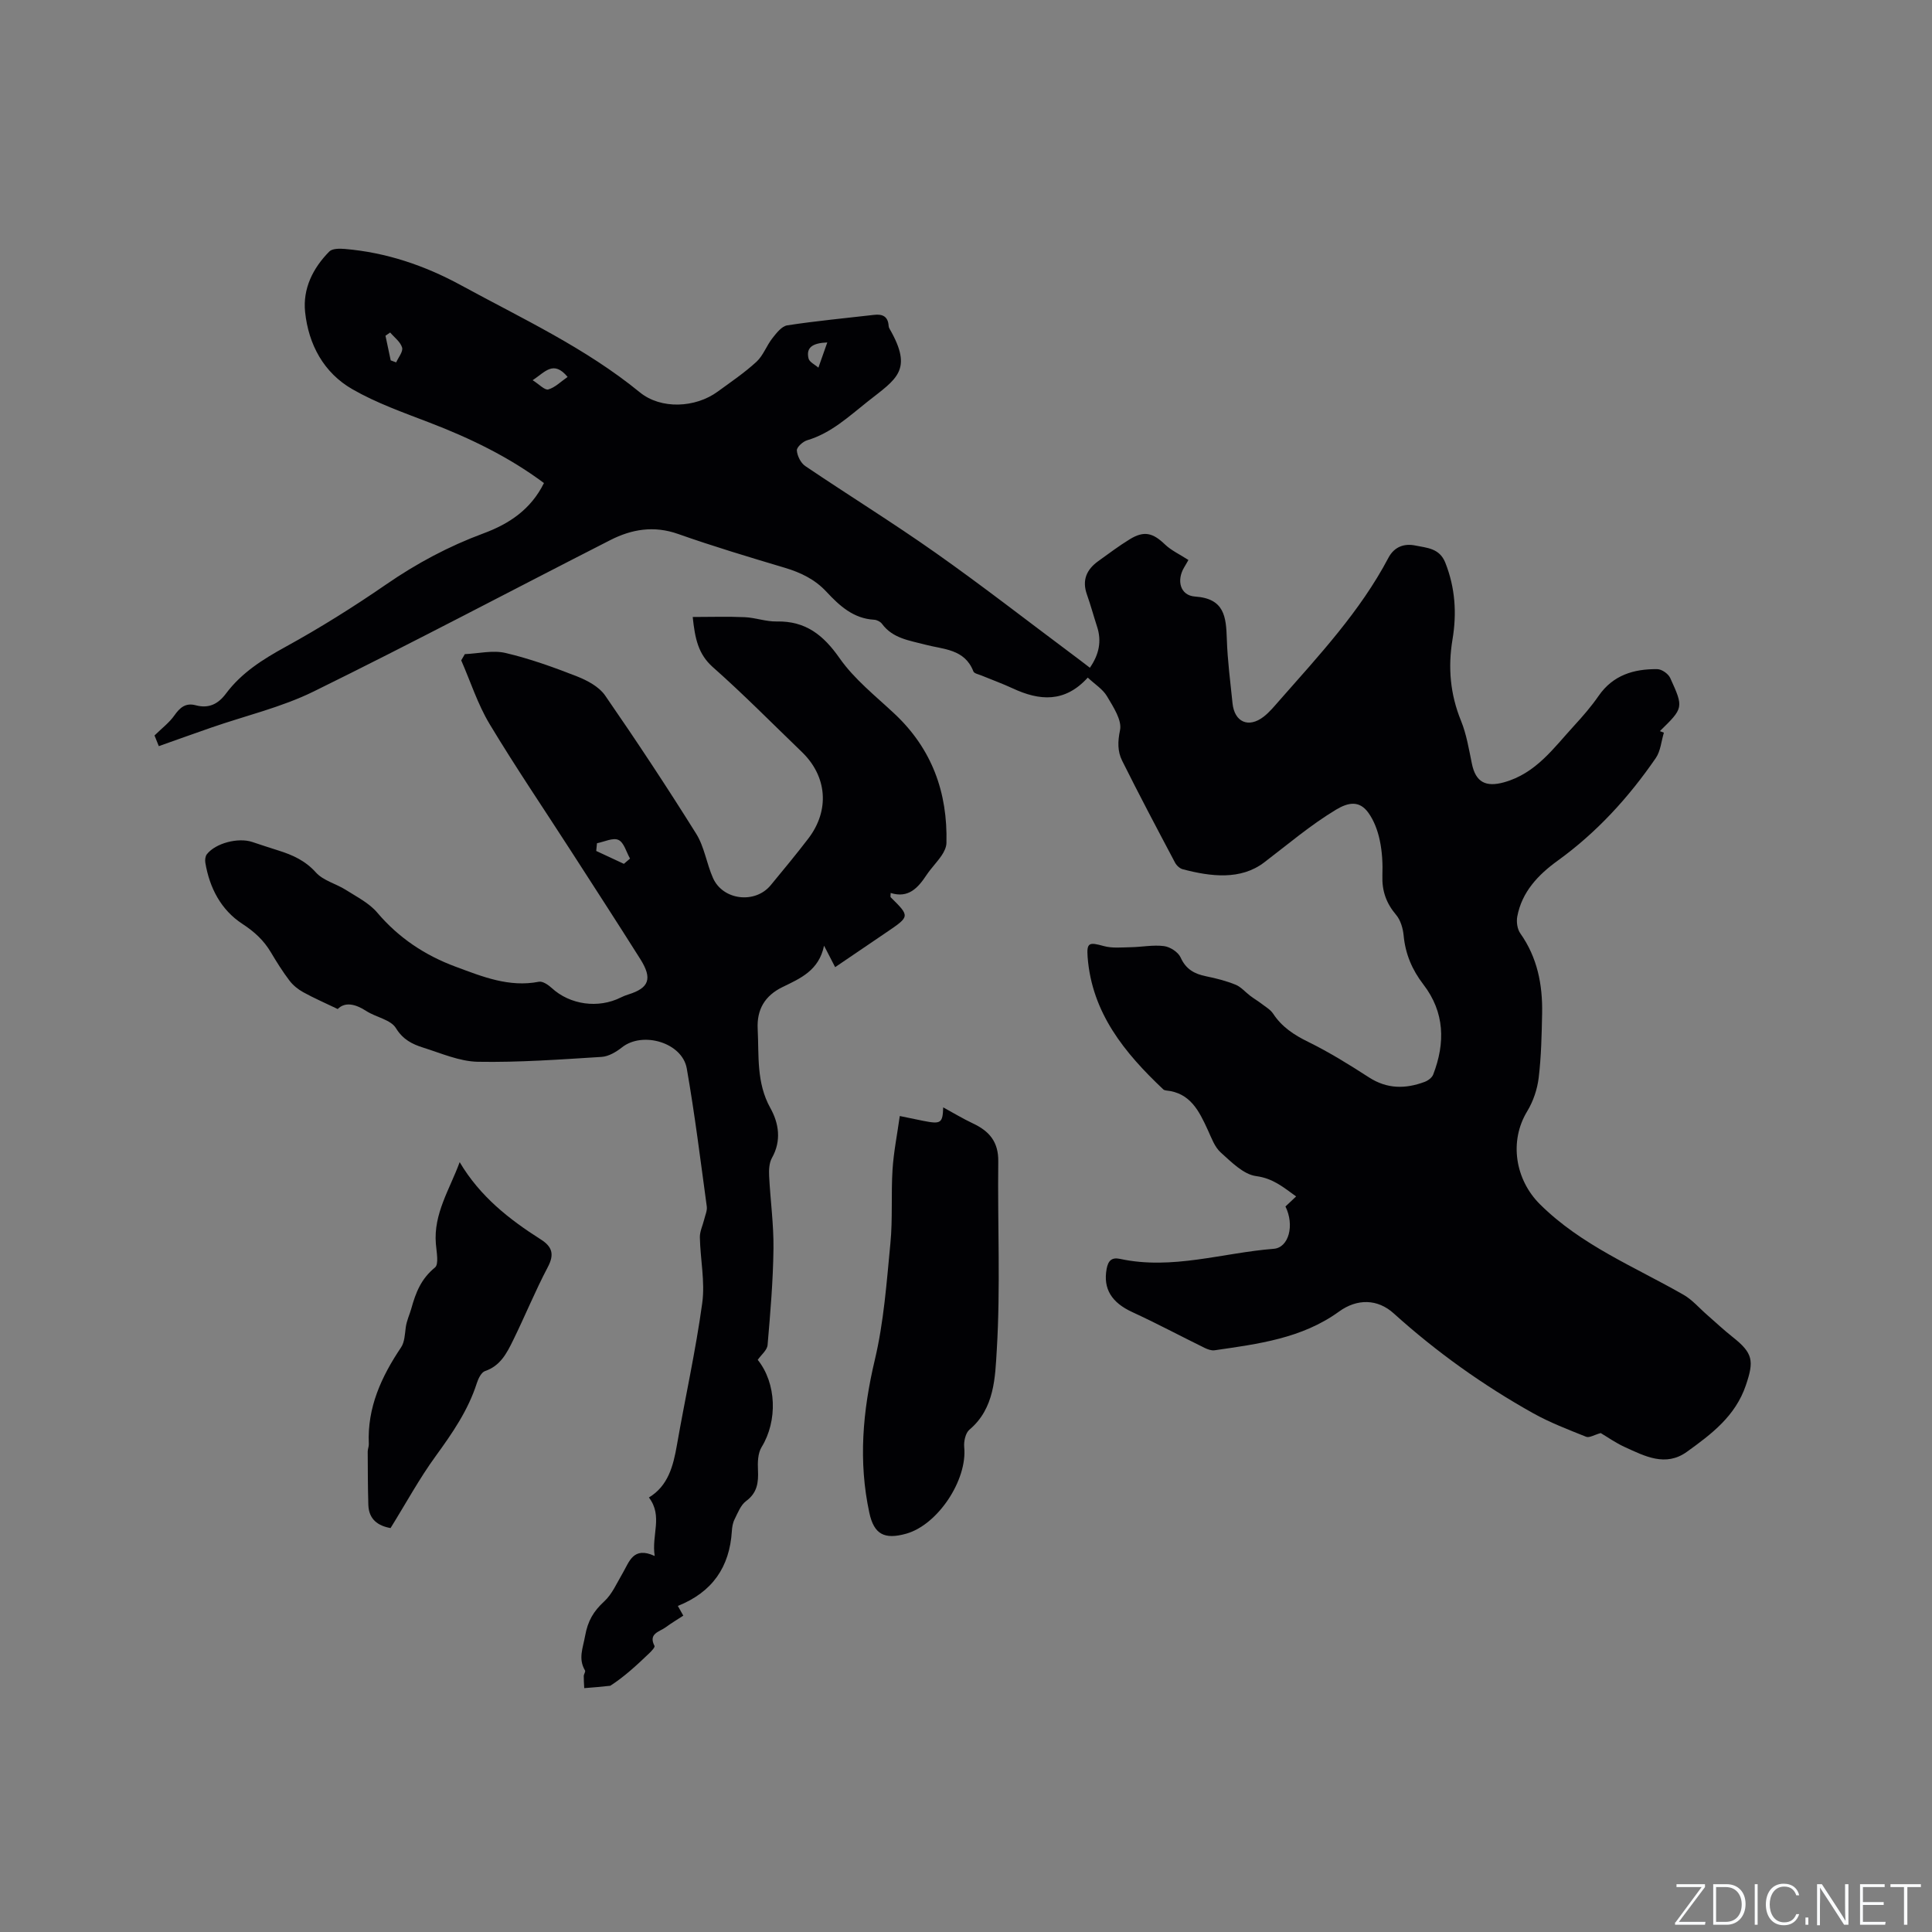
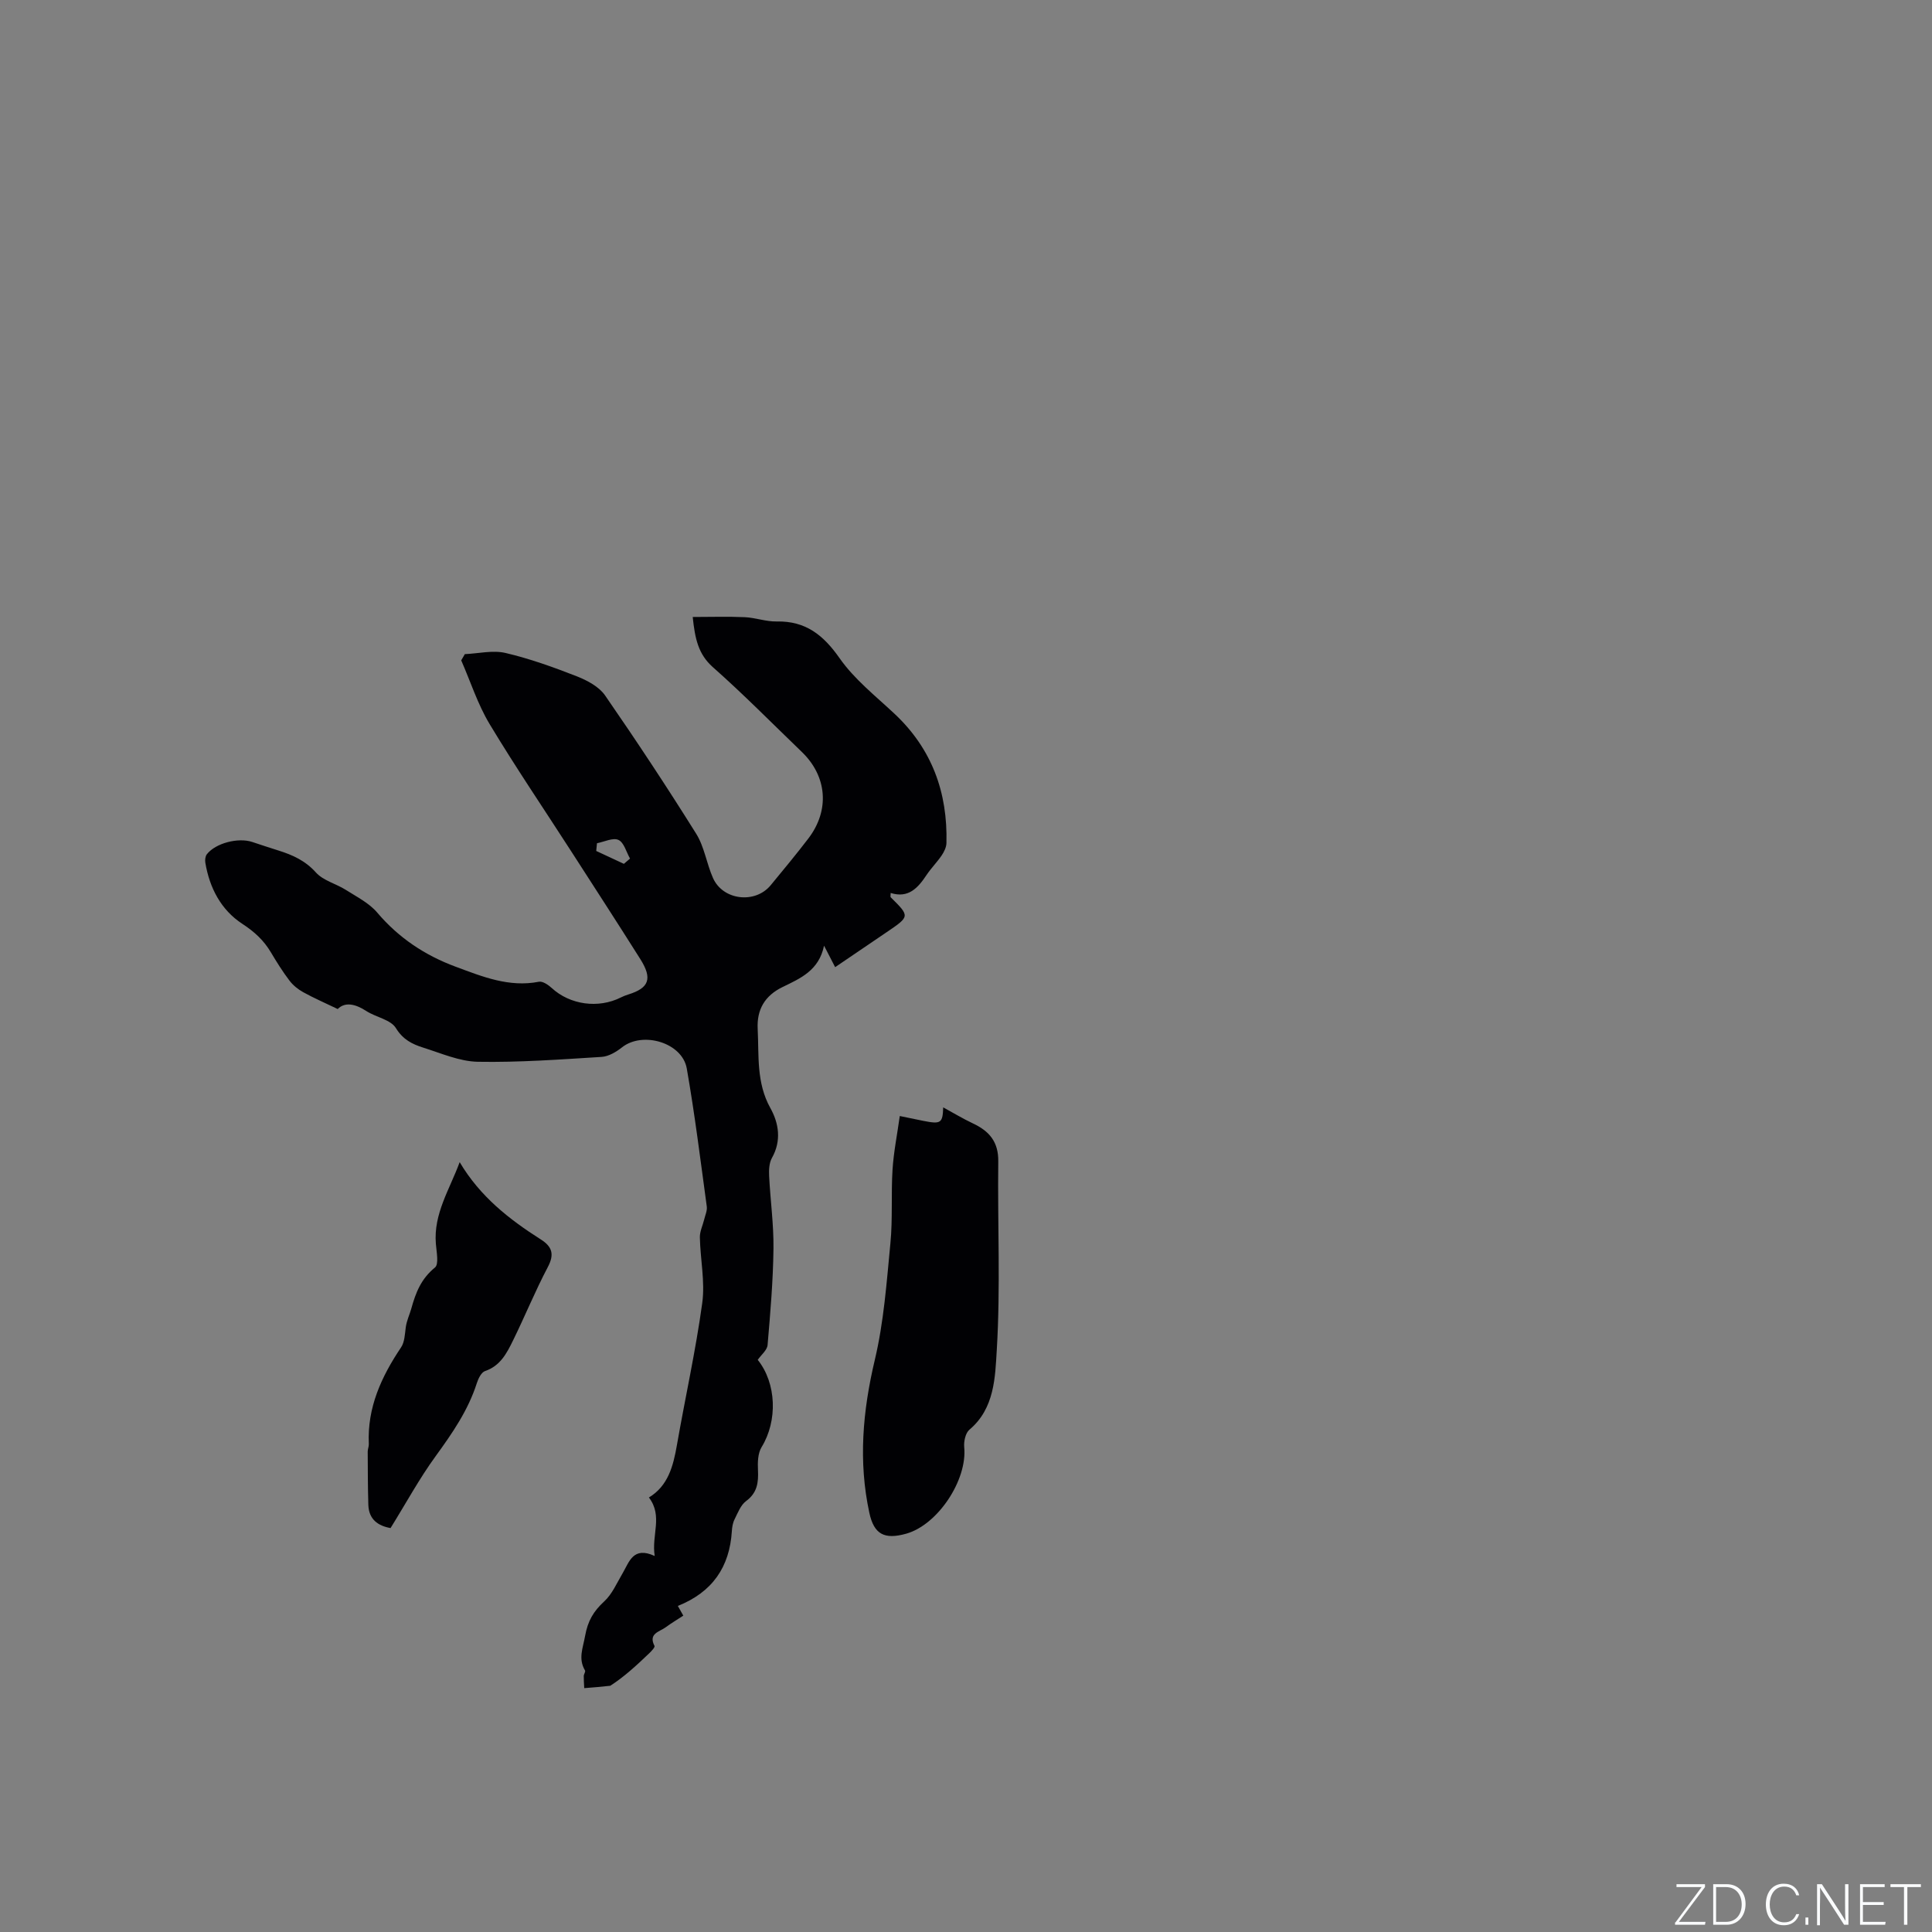
<svg xmlns="http://www.w3.org/2000/svg" enable-background="new 0 0 400 400" viewBox="0 0 400 400">
  <rect x="0" y="0" width="400" height="400" fill="#808080" stroke="none" />
  <g fill="#fafbfc">
    <path d="m346.9 398 5.4-7.3h-5.2v-.6h5.9v.6l-5.4 7.2h5.5l-.1.6h-6.2v-.5z" />
    <path d="m354.7 390.1h2.8c2.3 0 3.9 1.6 3.9 4.1s-1.6 4.3-3.9 4.3h-2.8zm.6 7.8h2c2.2 0 3.3-1.6 3.3-3.6 0-1.8-1-3.6-3.3-3.6h-2z" />
-     <path d="m363.9 390.1v8.4h-.6v-8.4z" />
+     <path d="m363.9 390.1v8.4v-8.4z" />
    <path d="m372.5 396.3c-.4 1.3-1.4 2.3-3.2 2.3-2.4 0-3.7-1.9-3.7-4.3 0-2.3 1.2-4.3 3.7-4.3 1.8 0 2.9 1 3.2 2.4h-.6c-.4-1.1-1.1-1.8-2.5-1.8-2.1 0-3 1.9-3 3.7s.9 3.7 3 3.7c1.4 0 2.1-.7 2.5-1.7z" />
    <path d="m373.8 398.5v-1.5h.6v1.5z" />
    <path d="m376.2 398.5v-8.4h1c1.3 2 4.4 6.7 4.9 7.6-.1-1.2-.1-2.4-.1-3.8v-3.8h.7v8.4h-.9c-1.2-1.9-4.4-6.8-5-7.7.1 1.1 0 2.3 0 3.9v3.9h-.6z" />
    <path d="m390 394.4h-4.3v3.5h4.7l-.1.6h-5.2v-8.4h5.1v.6h-4.5v3.1h4.3z" />
    <path d="m394.2 390.7h-2.8v-.6h6.3v.6h-2.8v7.8h-.7z" />
  </g>
-   <path d="m225.65 138.25c1.89-2.74 2.48-5.49 1.48-8.53-.72-2.21-1.32-4.46-2.1-6.65-1.05-2.97-.05-5.17 2.36-6.9 2.15-1.54 4.27-3.15 6.53-4.53 2.95-1.81 4.78-1.32 7.26 1.07 1.31 1.26 3.07 2.06 4.87 3.23-.17.29-.5.9-.86 1.49-1.66 2.74-.85 5.87 2.24 6.08 6.09.41 6.42 4.19 6.57 8.79.14 4.44.73 8.87 1.18 13.3.4 3.91 3.32 5.2 6.44 2.79 1.24-.96 2.26-2.22 3.31-3.41 8.18-9.31 16.67-18.39 22.52-29.48 1.25-2.37 3.35-3.02 5.61-2.55 2.34.49 4.98.52 6.18 3.56 2.06 5.21 2.39 10.49 1.48 15.91-.96 5.78-.47 11.33 1.77 16.82 1.14 2.8 1.63 5.89 2.25 8.88.79 3.87 2.92 4.88 6.64 3.85 6.64-1.84 10.3-7.13 14.56-11.76 1.79-1.95 3.54-3.97 5.04-6.14 2.98-4.31 7.3-5.59 12.15-5.53.92.01 2.28.96 2.67 1.83 2.82 6.18 2.75 6.21-2.14 11 .28.11.56.21.83.32-.54 1.77-.68 3.81-1.68 5.26-5.62 8.17-12.23 15.41-20.33 21.26-4 2.89-7.4 6.44-8.35 11.57-.2 1.1.01 2.58.63 3.46 3.54 5 4.63 10.63 4.52 16.56-.09 4.45-.18 8.92-.71 13.33-.29 2.39-1.13 4.89-2.38 6.95-3.8 6.25-2.46 14.19 2.65 19.26 8.56 8.49 19.53 12.9 29.7 18.72 1.84 1.05 3.3 2.79 4.94 4.21 1.74 1.52 3.43 3.11 5.24 4.54 4.26 3.36 4.45 4.96 2.74 10-2.17 6.4-7.13 10.11-12.19 13.76-4.43 3.2-8.74.91-12.89-.98-1.91-.87-3.66-2.12-4.97-2.89-1.33.37-2.36 1.03-3.01.77-3.72-1.49-7.49-2.93-10.97-4.87-10.39-5.81-20.03-12.69-28.88-20.68-3.34-3.02-7.57-3.09-11.31-.38-7.69 5.58-16.76 6.71-25.76 8.02-.66.1-1.45-.19-2.09-.5-5-2.46-9.92-5.08-14.97-7.41-4.26-1.96-6.07-4.81-5.3-8.96.31-1.65 1.02-2.43 2.78-2.05 10.8 2.33 21.23-1.26 31.82-2.09 3.12-.25 4.33-4.89 2.42-8.76.64-.6 1.31-1.23 2.21-2.08-2.65-1.9-4.76-3.74-8.28-4.21-2.63-.35-5.13-2.92-7.33-4.89-1.27-1.14-1.92-3.02-2.67-4.65-1.8-3.91-3.62-7.72-8.65-8.19-.2-.02-.44-.1-.58-.23-8-7.55-14.78-15.82-15.66-27.4-.23-3.03.34-3.1 3.34-2.27 1.75.49 3.72.27 5.59.24 2.3-.04 4.64-.52 6.89-.23 1.26.16 2.93 1.24 3.43 2.35 1.1 2.45 2.86 3.41 5.28 3.9 2.07.42 4.15.95 6.1 1.74 1.15.47 2.03 1.55 3.07 2.33.79.59 1.65 1.1 2.43 1.7.8.61 1.74 1.16 2.27 1.96 1.81 2.76 4.33 4.41 7.27 5.85 4.35 2.14 8.5 4.71 12.58 7.35 3.76 2.43 7.56 2.41 11.53.93.7-.26 1.52-.87 1.77-1.52 2.52-6.54 2.39-12.89-2.03-18.64-2.34-3.04-3.73-6.31-4.09-10.13-.14-1.49-.64-3.21-1.58-4.31-2.04-2.41-2.93-4.97-2.82-8.11.09-2.42-.04-4.92-.54-7.28-.42-2.01-1.19-4.11-2.38-5.75-1.85-2.55-4.13-2.15-6.69-.61-5.31 3.2-9.96 7.18-14.86 10.91-4.88 3.72-11.07 2.94-16.86 1.42-.62-.16-1.29-.78-1.6-1.37-3.71-7.01-7.43-14.02-10.96-21.12-.95-1.91-.93-3.93-.43-6.31.43-2.08-1.41-4.83-2.7-7.02-.86-1.46-2.5-2.47-3.98-3.86-4.76 5.25-10.01 4.81-15.56 2.22-2.11-.98-4.31-1.77-6.46-2.66-.58-.24-1.49-.41-1.66-.84-1.8-4.68-6.23-4.55-10-5.55-3.26-.87-6.69-1.27-8.92-4.3-.33-.45-1.06-.82-1.63-.85-4.29-.24-7.18-2.9-9.86-5.78-2.4-2.58-5.32-3.99-8.64-4.98-7.4-2.21-14.81-4.43-22.09-7-5-1.77-9.6-.99-14.03 1.27-20.47 10.43-40.78 21.2-61.39 31.33-6.68 3.29-14.12 5.02-21.2 7.48-3.56 1.24-7.12 2.51-10.89 3.85-.32-.8-.7-1.75-.89-2.21 1.55-1.52 3.07-2.66 4.1-4.13 1.16-1.65 2.34-2.68 4.44-2.12 2.67.71 4.61-.22 6.26-2.43 3.23-4.32 7.63-7.09 12.35-9.68 7.13-3.92 14.07-8.27 20.78-12.89 6.33-4.37 12.99-7.93 20.18-10.59 5.32-1.97 9.81-4.95 12.52-10.42-7.28-5.43-15.31-9.3-23.73-12.53-5.41-2.08-10.95-4.03-15.94-6.9-5.92-3.4-9.07-9.24-9.78-15.97-.51-4.84 1.61-9.1 5.01-12.54.62-.63 2.13-.62 3.2-.53 8.57.72 16.55 3.42 24.07 7.52 12.63 6.89 25.74 12.95 37.01 22.16 4.39 3.59 11.52 3.22 16.1-.12 2.74-2 5.57-3.91 8.06-6.2 1.4-1.29 2.08-3.33 3.29-4.87.84-1.07 1.94-2.5 3.09-2.67 5.96-.92 11.97-1.47 17.96-2.17 1.75-.21 2.9.32 3.02 2.27.01.2.08.42.19.6 4.98 8.64 1.42 10.37-4.57 15.11-3.88 3.07-7.53 6.51-12.48 7.98-.89.26-2.19 1.44-2.14 2.11.08 1.13.81 2.6 1.74 3.23 8.95 6.05 18.16 11.74 26.99 17.97 9.61 6.77 18.9 14.01 28.32 21.04 1.16.86 2.33 1.76 3.62 2.75zm-108.13-60.21c-2.94-3.53-4.65-1.02-7.24.68 1.36.85 2.51 2.11 3.24 1.91 1.42-.41 2.61-1.64 4-2.59zm53.76-7.14c-3.05.12-4.43 1.04-3.88 3.32.18.75 1.33 1.27 2.04 1.9.57-1.64 1.15-3.27 1.84-5.22zm-90.39 3.71c.38.14.75.28 1.13.42.46-1.04 1.47-2.23 1.23-3.07-.34-1.18-1.6-2.09-2.47-3.12-.32.22-.65.45-.97.67.37 1.69.72 3.4 1.08 5.1z" fill="#010104" />
  <path d="m143.42 127.74c3.76 0 7.27-.12 10.77.04 2.21.1 4.41.93 6.6.89 6-.13 9.68 2.8 13.05 7.62 3.04 4.34 7.4 7.78 11.33 11.46 7.78 7.28 11.05 16.33 10.78 26.8-.02.87-.49 1.82-.99 2.56-.95 1.4-2.17 2.62-3.11 4.02-1.78 2.68-3.74 4.91-7.45 3.75 0 .51-.09.8.01.89 3.99 3.95 3.99 3.95-.81 7.21-3.49 2.38-6.99 4.75-10.69 7.26-.7-1.36-1.31-2.53-2.3-4.45-1.06 5.17-4.95 6.79-8.6 8.57-3.68 1.8-5.34 4.66-5.14 8.66.28 5.54-.3 11.13 2.62 16.38 1.75 3.13 2.35 6.76.33 10.34-.58 1.03-.64 2.49-.58 3.73.25 5.02.96 10.03.9 15.04-.08 6.66-.65 13.32-1.22 19.96-.09 1.06-1.3 2.01-2.04 3.07 3.89 4.85 4.15 12.62.8 18.07-.78 1.27-.83 3.17-.75 4.76.12 2.57-.14 4.7-2.46 6.41-1.12.83-1.72 2.45-2.39 3.79-.37.73-.51 1.63-.56 2.47-.47 7.36-3.99 12.58-11.18 15.45.42.75.73 1.29 1.13 2.01-1.22.8-2.48 1.55-3.66 2.42-1.28.94-3.63 1.27-2.3 3.86.13.25-.6 1.03-1.03 1.45-2.6 2.49-5.24 4.94-8.13 6.79-.94.09-1.87.2-2.81.28-.86.08-1.72.14-2.58.21-.04-.83-.11-1.67-.1-2.5.01-.4.41-.92.26-1.16-1.45-2.45-.43-4.62.02-7.16.56-3.11 1.74-5.1 3.95-7.13 1.65-1.51 2.61-3.8 3.79-5.79 1.42-2.4 2.18-5.68 6.67-3.62-.7-4.36 1.74-8.25-1.2-12.11 3.99-2.42 5.04-6.52 5.8-10.86 1.71-9.81 3.89-19.54 5.24-29.39.61-4.42-.4-9.06-.49-13.6-.03-1.24.6-2.48.9-3.73.21-.89.65-1.82.53-2.67-1.3-9.54-2.48-19.1-4.14-28.57-.94-5.37-9.14-7.77-13.42-4.37-1.2.95-2.77 1.88-4.22 1.97-8.53.53-17.08 1.16-25.61 1.01-3.79-.07-7.59-1.76-11.32-2.93-2.24-.71-4.18-1.64-5.65-4.04-1.08-1.77-4.14-2.24-6.15-3.55-2.3-1.5-4.43-1.9-5.9-.4-2.72-1.31-4.99-2.29-7.15-3.49-1.07-.59-2.11-1.43-2.84-2.4-1.41-1.85-2.65-3.84-3.84-5.84-1.48-2.5-3.42-4.28-5.92-5.91-4.41-2.88-6.79-7.44-7.66-12.67-.09-.56-.01-1.32.32-1.74 1.8-2.3 6.47-3.51 9.39-2.54 1.81.6 3.61 1.2 5.43 1.77 2.94.92 5.56 2.1 7.76 4.55 1.52 1.69 4.17 2.32 6.19 3.6 2.26 1.44 4.82 2.72 6.5 4.7 4.44 5.24 9.9 8.86 16.22 11.2 5.53 2.05 11.06 4.33 17.25 3.12.78-.15 1.93.63 2.64 1.28 3.78 3.49 9.65 4.33 14.36 1.96.47-.24.97-.43 1.47-.59 4.35-1.34 5.09-3.28 2.53-7.34-4.69-7.44-9.48-14.82-14.24-22.21-5.68-8.82-11.58-17.5-16.98-26.48-2.45-4.08-3.93-8.76-5.86-13.16.25-.43.5-.86.75-1.29 2.82-.12 5.78-.86 8.42-.24 5.03 1.18 9.95 2.95 14.78 4.84 2.16.85 4.59 2.15 5.84 3.96 6.5 9.4 12.8 18.94 18.86 28.63 1.7 2.72 2.15 6.18 3.48 9.17 2.06 4.62 8.72 5.39 11.94 1.49 2.63-3.19 5.27-6.37 7.78-9.65 4.49-5.86 3.92-12.91-1.35-17.97-6.11-5.88-12.07-11.94-18.42-17.55-2.99-2.67-3.68-5.84-4.15-10.37zm-14.25 51.11c.42-.36.84-.72 1.27-1.09-.77-1.35-1.24-3.32-2.39-3.86-1.12-.53-2.94.39-4.45.68-.05.53-.1 1.07-.16 1.6 1.91.88 3.82 1.78 5.73 2.67z" fill="#010104" />
  <path d="m186.29 231.06c2.01.42 3.43.72 4.86 1 3.67.73 4.02.47 4.13-2.79 1.97 1.07 4.03 2.32 6.19 3.34 3.36 1.58 5.26 3.81 5.21 7.83-.16 13.03.48 26.1-.31 39.08-.34 5.61-.44 12.09-5.66 16.48-.82.69-1.19 2.43-1.08 3.62.67 6.8-5.47 16.09-12.03 17.92-4.46 1.24-6.64.17-7.61-4.32-2.3-10.63-1.38-21.08 1.13-31.67 1.87-7.87 2.45-16.07 3.23-24.16.49-5.05.12-10.17.44-15.24.23-3.62.96-7.23 1.5-11.09z" fill="#010104" />
  <path d="m95.17 240.61c4.21 7.11 10.25 11.84 16.81 16.01 2.34 1.49 2.84 3.06 1.44 5.71-2.61 4.95-4.72 10.15-7.19 15.17-1.29 2.63-2.62 5.28-5.8 6.36-.77.26-1.4 1.54-1.7 2.48-1.8 5.64-5.07 10.37-8.51 15.11-3.41 4.68-6.19 9.82-9.36 14.92-2.59-.46-4.5-1.78-4.6-4.81-.11-3.67-.11-7.34-.13-11.02 0-.52.25-1.05.23-1.57-.35-7.53 2.59-13.92 6.67-20 .75-1.11.79-2.75.98-4.17.19-1.39.83-2.73 1.13-3.82.95-3.42 2.05-6.22 4.92-8.56.84-.69.31-3.24.18-4.92-.51-6.22 2.88-11.29 4.93-16.89z" fill="#010104" />
</svg>